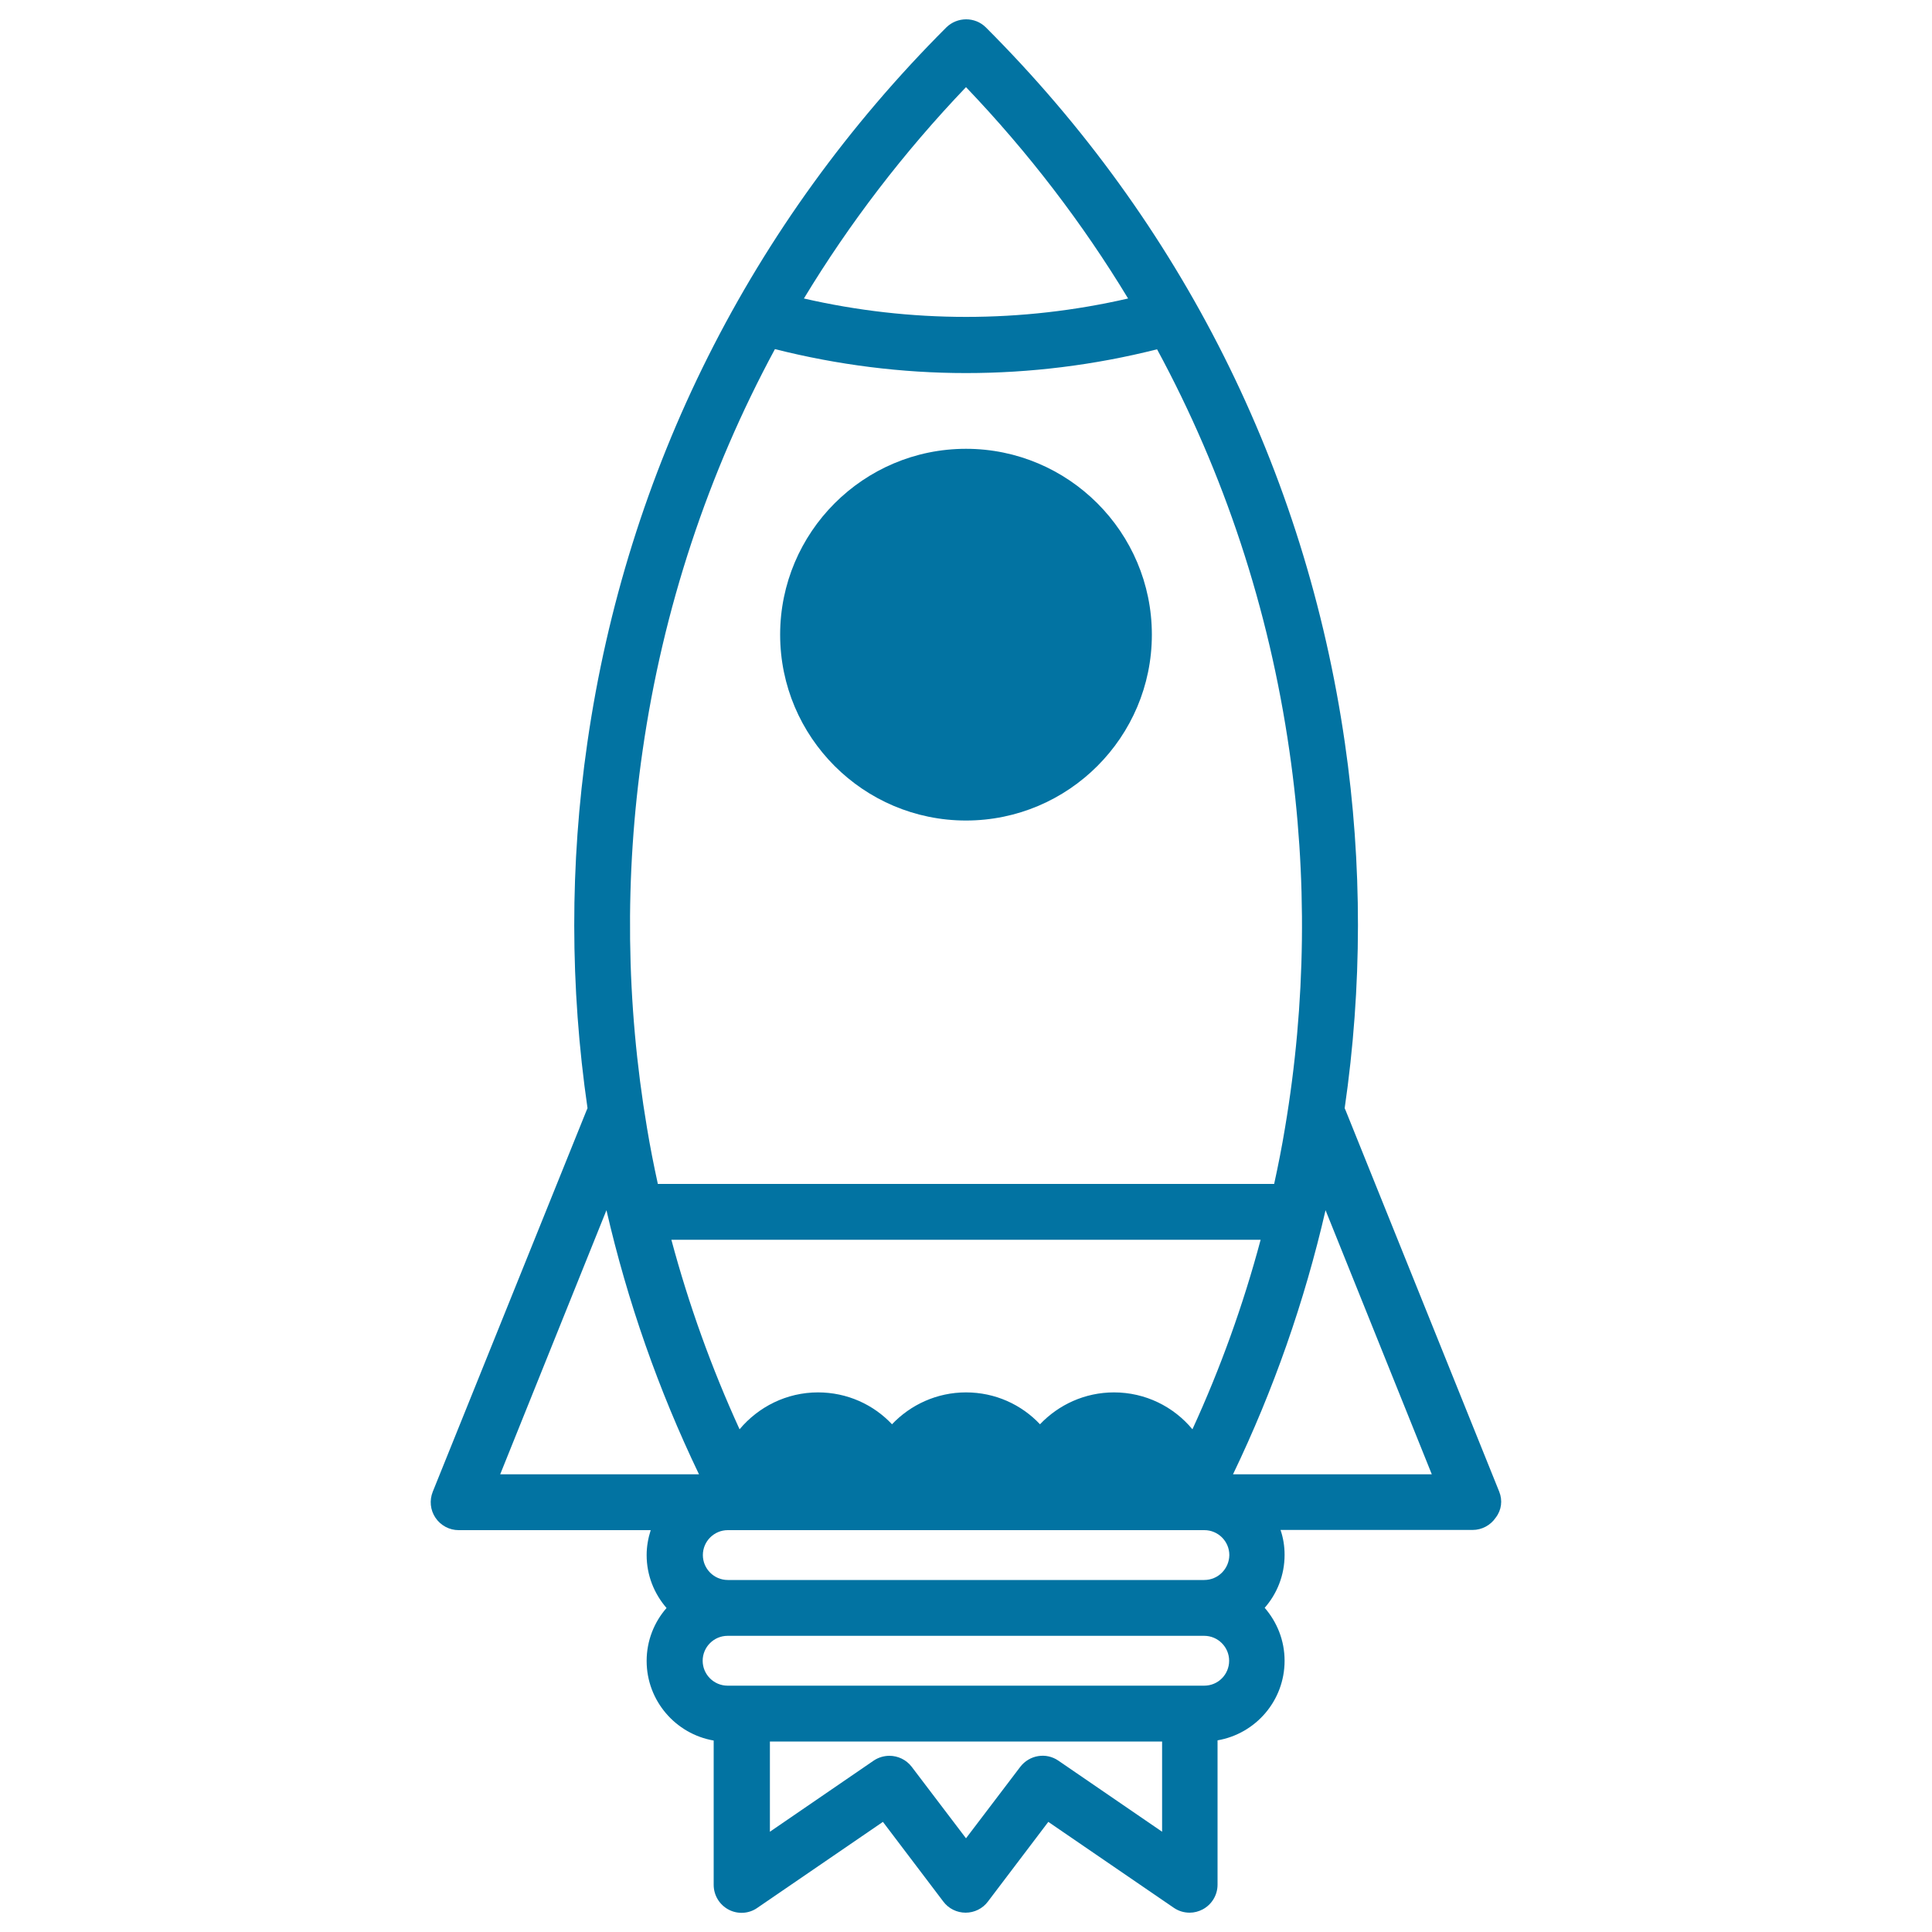
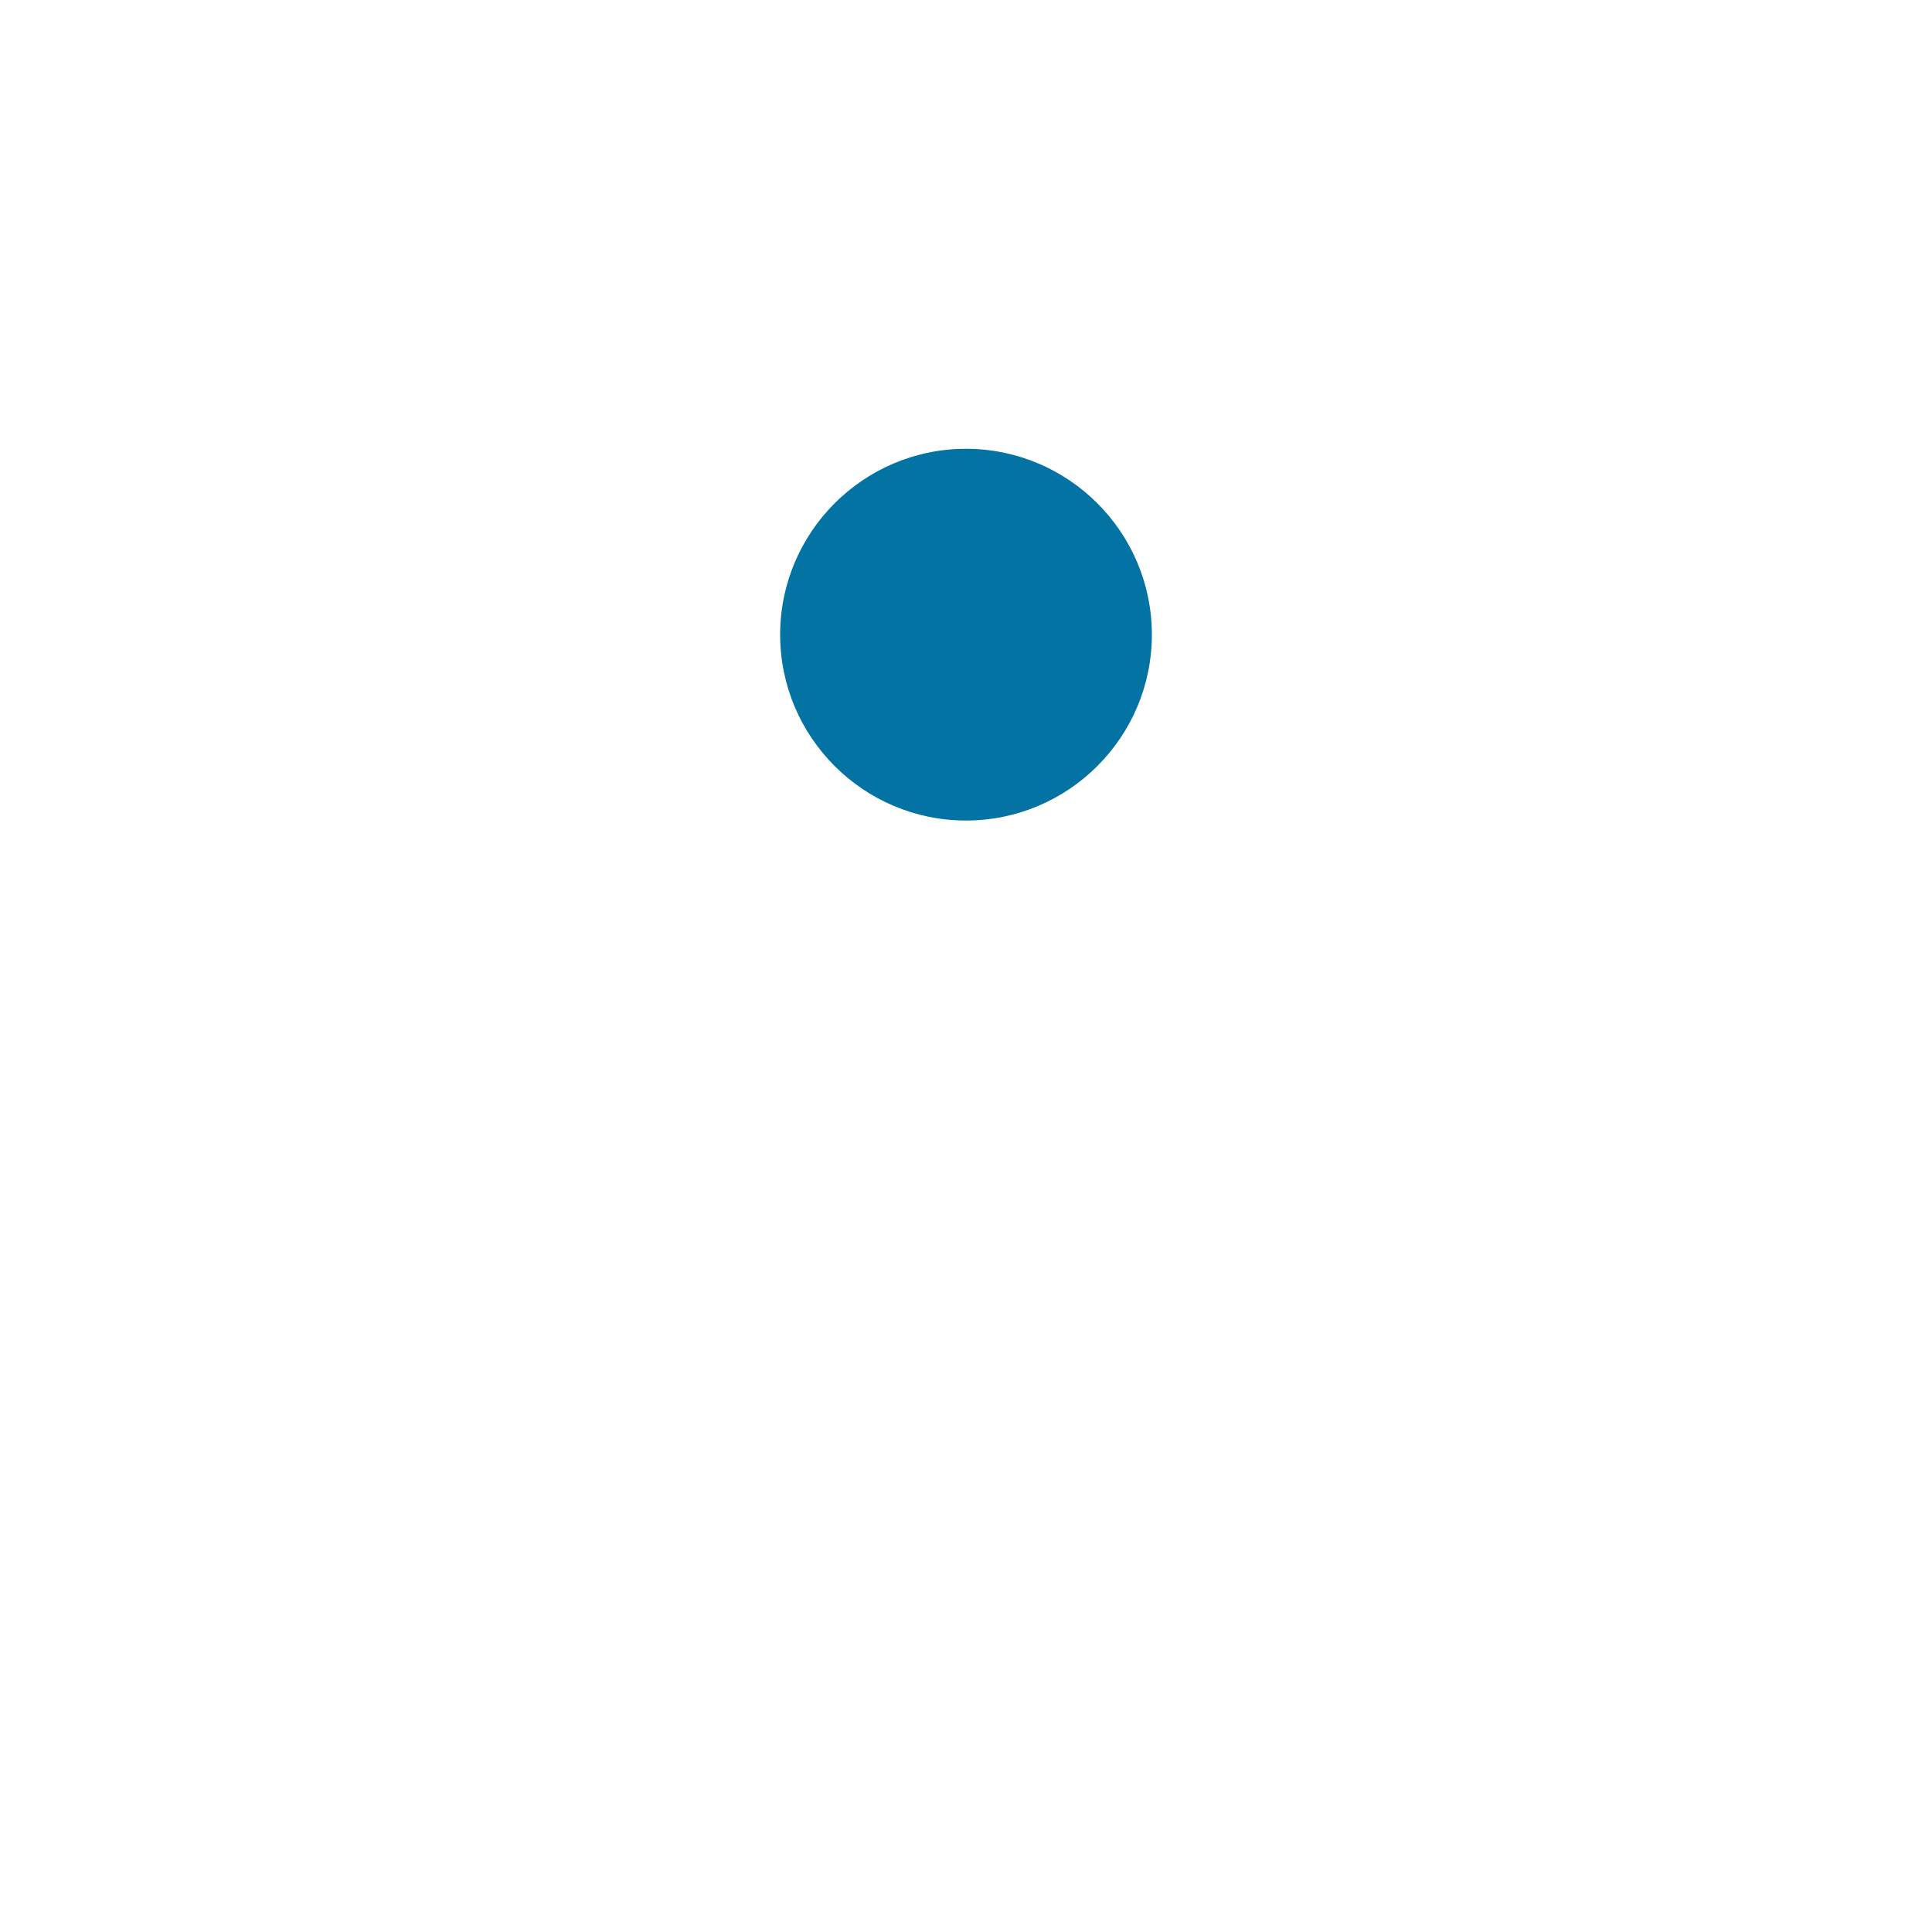
<svg xmlns="http://www.w3.org/2000/svg" viewBox="0 0 1000 1000" style="fill:#0273a2">
  <title>Rocket Launch SVG icon</title>
  <g>
    <path d="M500,424.7c53.1,0,96.2-43.2,96.2-96.2c0-53.1-43.2-96.2-96.2-96.2c-53.1,0-96.2,43.2-96.2,96.2S446.9,424.7,500,424.7z" />
-     <path d="M776,772.1L696.6,575c-0.2-0.5-0.4-0.9-0.6-1.4c9.1-62.7,9.2-126.3,0.1-189.1c-20.4-141.1-84.6-269.1-185.8-370.3c-5.6-5.6-14.8-5.6-20.5,0C388.6,115.4,324.3,243.5,304,384.5c-9.1,62.8-9,126.4,0.1,189.1c-0.2,0.4-0.4,0.9-0.6,1.4L224,772.1c-1.8,4.5-1.3,9.5,1.4,13.5c2.7,4,7.2,6.4,12,6.4h99.4c-1.3,4.1-2.1,8.4-2.1,12.9c0,10.5,3.9,20,10.3,27.4c-6.4,7.3-10.3,16.9-10.3,27.4c0,20.6,15,37.8,34.7,41.2v74.7c0,5.4,3,10.3,7.7,12.8c4.7,2.5,10.5,2.2,14.9-0.9l65-44.5l31.3,41.3c2.7,3.6,7,5.7,11.5,5.7s8.8-2.1,11.5-5.7l31.3-41.3l65,44.5c2.5,1.7,5.3,2.5,8.2,2.5c2.3,0,4.6-0.6,6.7-1.7c4.7-2.5,7.7-7.4,7.7-12.8v-74.7c19.7-3.4,34.7-20.5,34.7-41.2c0-10.5-3.9-20-10.3-27.4c6.4-7.3,10.3-16.9,10.3-27.4c0-4.5-0.7-8.8-2.1-12.9h99.4c4.8,0,9.3-2.4,12-6.4C777.2,781.6,777.8,776.6,776,772.1z M623.3,817.8H376.7c-7.1,0-12.9-5.8-12.9-12.9c0-7.1,5.8-12.9,12.9-12.9h8.6h229.5h8.6c7.1,0,12.9,5.8,12.9,12.9C636.2,812,630.5,817.8,623.3,817.8z M576.6,720.7c-15.1,0-28.7,6.4-38.3,16.5c-9.6-10.2-23.2-16.5-38.3-16.5s-28.7,6.4-38.3,16.5c-9.6-10.2-23.2-16.5-38.3-16.5c-16.3,0-30.9,7.5-40.6,19.1c-14.5-31.7-26.3-64.5-35.3-98.1h305c-9,33.7-20.8,66.5-35.3,98.1C607.5,728.1,592.9,720.7,576.6,720.7z M500,45.1c32.2,33.7,60.3,70.4,83.9,109.4c-55.2,12.7-112.5,12.7-167.8,0C439.7,115.5,467.8,78.8,500,45.1z M332.6,388.6c10.6-73.7,33.9-143.8,68.5-207.9c32.5,8.2,65.7,12.4,98.9,12.4c33.2,0,66.4-4.1,98.9-12.3c34.7,64.1,57.9,134.2,68.5,207.9c9.4,64.9,8.6,130.6-2.3,195.2c-1.6,9.7-3.5,19.3-5.6,28.9H340.5c-2.1-9.6-4-19.2-5.6-28.9C324,519.2,323.2,453.5,332.6,388.6z M313.9,626.4c10.9,47.3,26.9,93,47.9,136.7H258.9L313.9,626.4z M601.5,948.1l-53.7-36.8c-6.4-4.4-15-2.9-19.7,3.2l-28.1,37l-28.1-37c-2.8-3.7-7.2-5.7-11.5-5.7c-2.8,0-5.7,0.8-8.2,2.5l-53.7,36.8v-46.7h203V948.1z M623.3,872.5H616H384h-7.4c-7.1,0-12.9-5.8-12.9-12.9c0-7.1,5.8-12.9,12.9-12.9h246.7c7.1,0,12.9,5.8,12.9,12.9C636.2,866.7,630.5,872.5,623.3,872.5z M638.2,763.1c21-43.7,37-89.4,47.9-136.7l55,136.7H638.2z" />
  </g>
</svg>